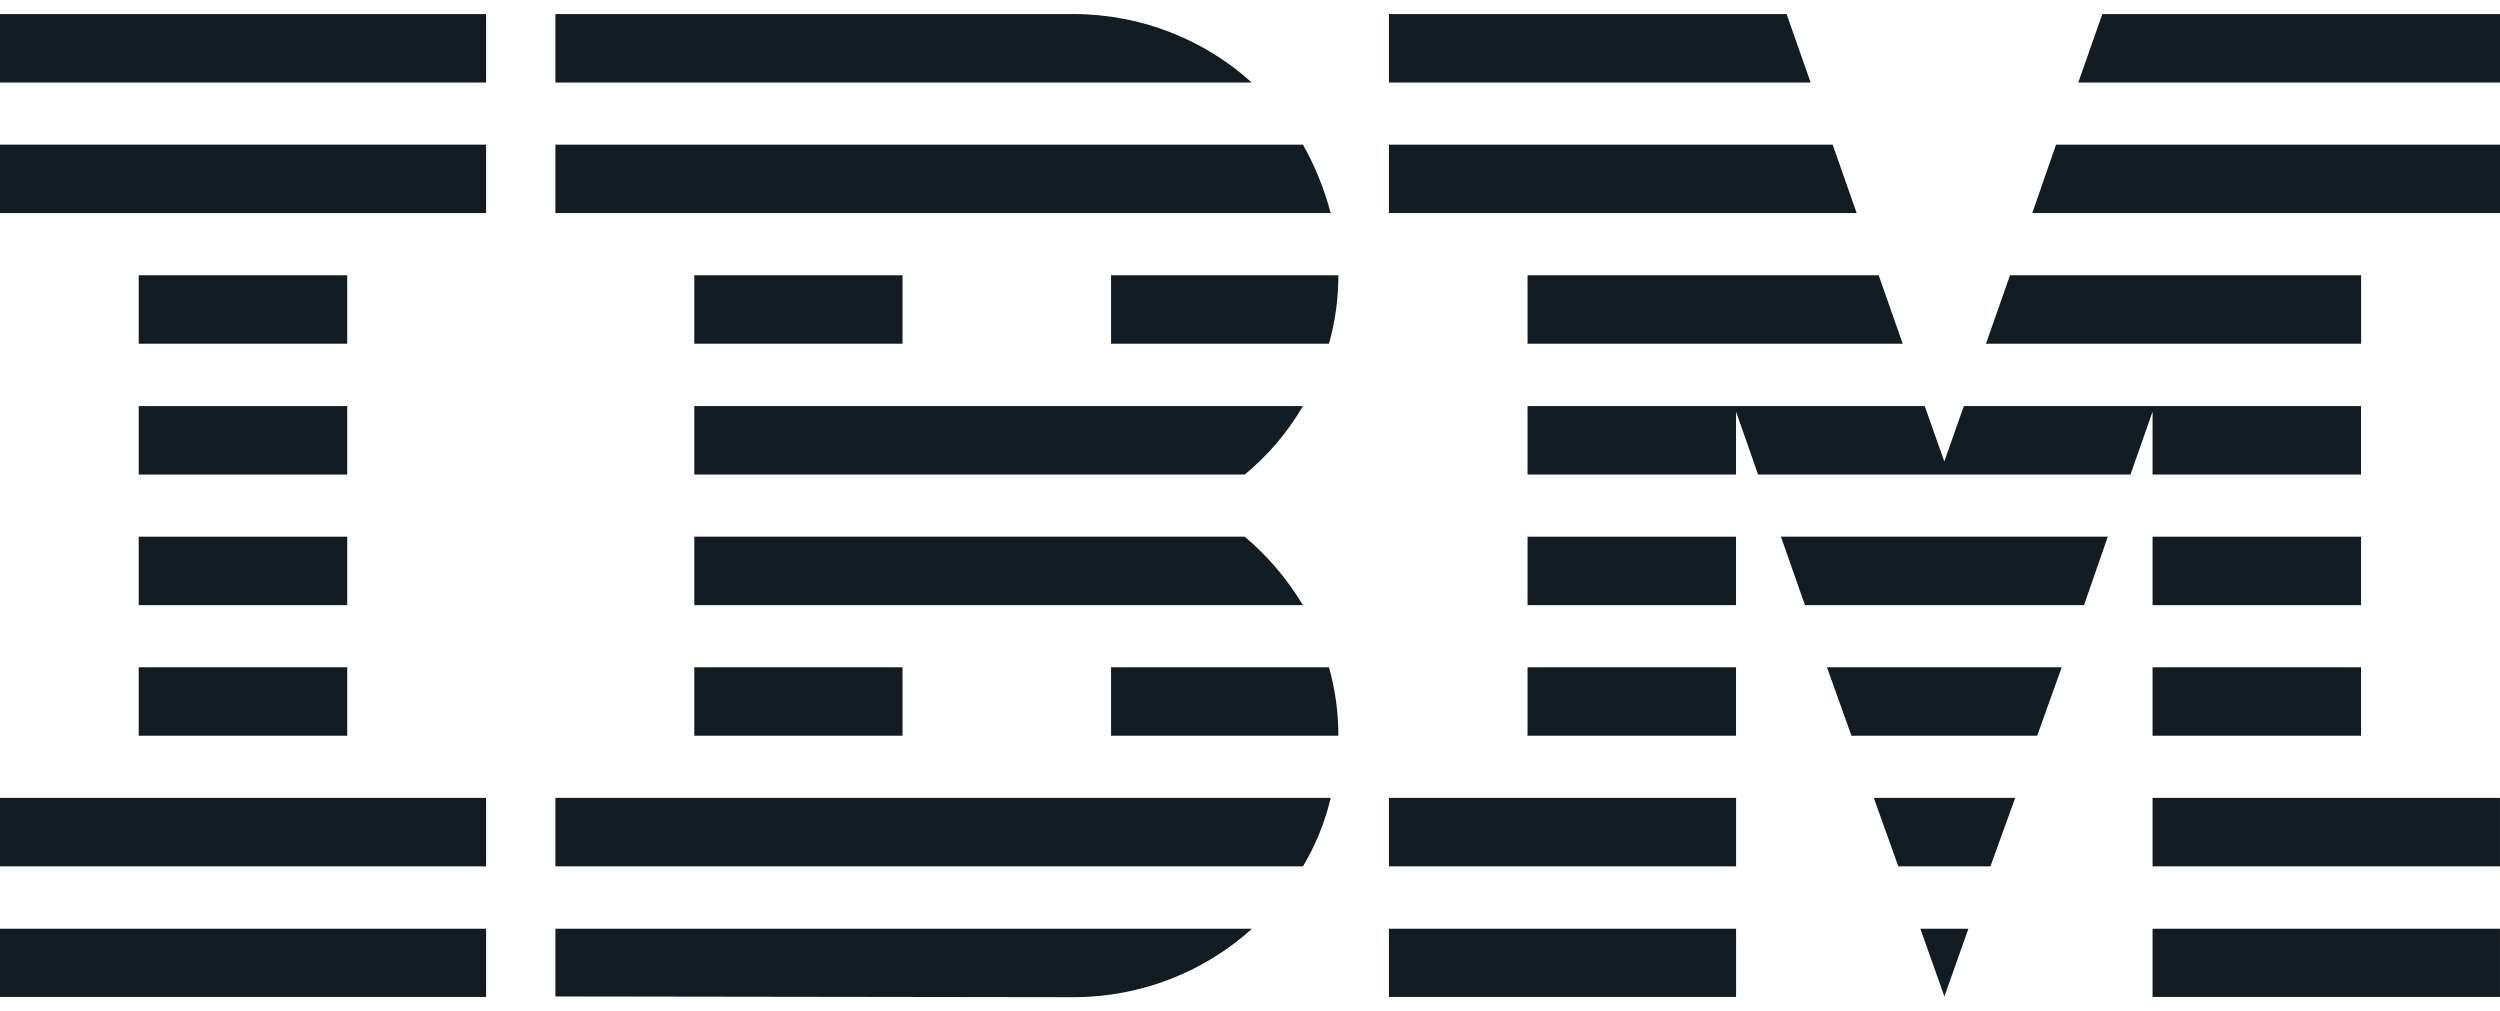
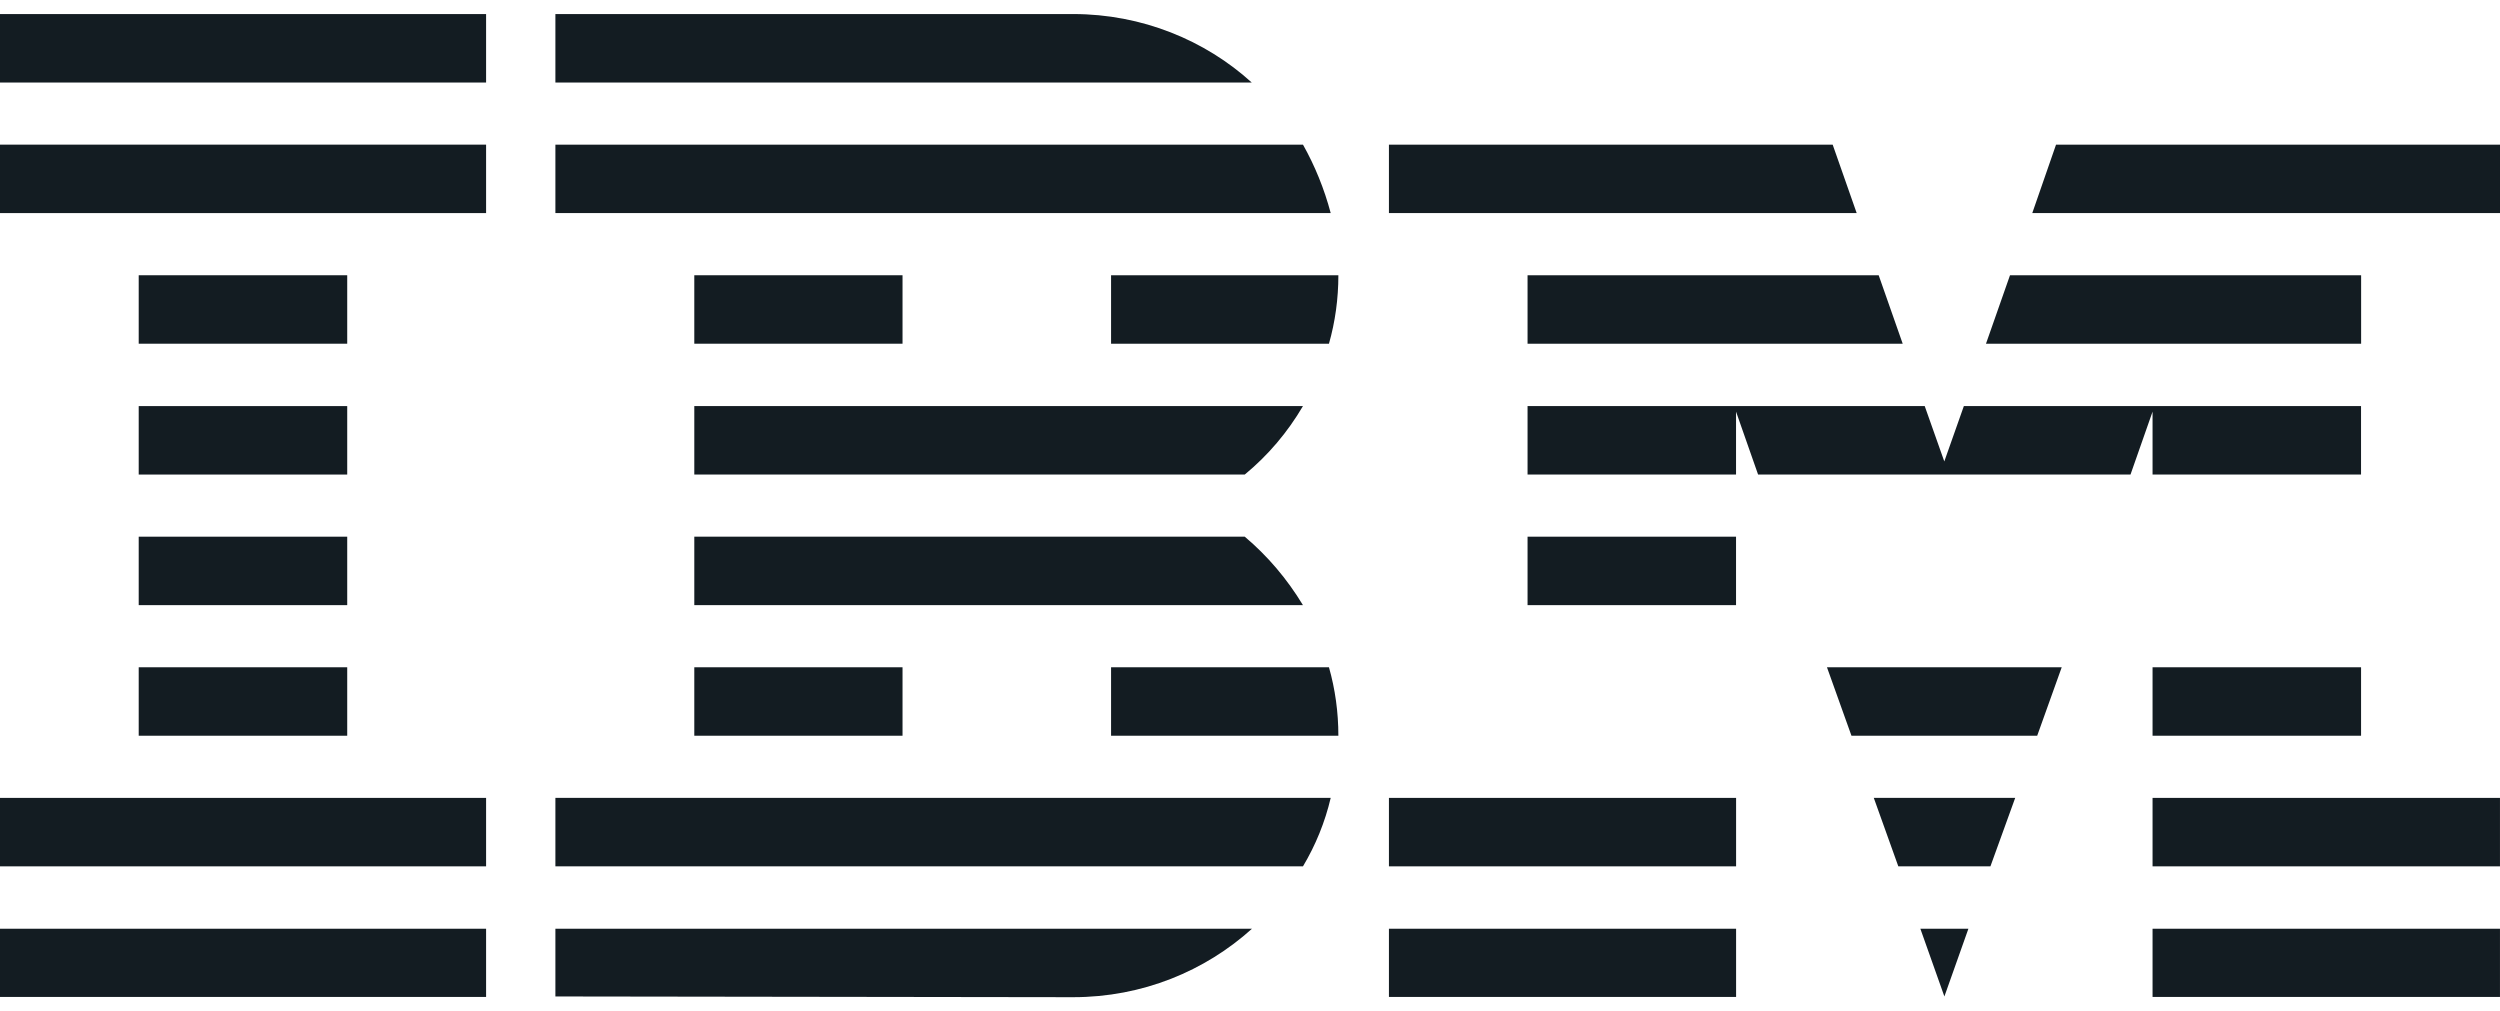
<svg xmlns="http://www.w3.org/2000/svg" width="89" height="36" viewBox="0 0 89 36" fill="none">
  <g clip-path="url(#clip0_4189_6698)">
    <path d="M0 33.063H17.305V35.491H0V33.063Z" fill="#131C22" />
    <path d="M0 28.405H17.305V30.842H0V28.405Z" fill="#131C22" />
    <path d="M4.938 23.755H12.361V26.192H4.938V23.755Z" fill="#131C22" />
    <path d="M4.938 19.106H12.361V21.543H4.938V19.106Z" fill="#131C22" />
    <path d="M4.938 14.457H12.361V16.894H4.938V14.457Z" fill="#131C22" />
    <path d="M4.938 9.799H12.361V12.236H4.938V9.799Z" fill="#131C22" />
    <path d="M17.305 5.149H0V7.586H17.305V5.149Z" fill="#131C22" />
    <path d="M17.305 0.5H0V2.937H17.305V0.5Z" fill="#131C22" />
    <path d="M19.772 30.842H46.386C46.835 30.09 47.17 29.269 47.373 28.405H19.772V30.842Z" fill="#131C22" />
    <path d="M44.313 19.106H24.717V21.543H46.385C45.821 20.61 45.124 19.789 44.313 19.106Z" fill="#131C22" />
    <path d="M24.717 14.457V16.894H44.313C45.142 16.211 45.838 15.39 46.385 14.457H24.717Z" fill="#131C22" />
    <path d="M46.386 5.149H19.772V7.586H47.373C47.144 6.722 46.809 5.901 46.386 5.149Z" fill="#131C22" />
    <path d="M38.205 0.5H19.772V2.937H44.561C42.904 1.433 40.656 0.5 38.205 0.5Z" fill="#131C22" />
    <path d="M32.13 9.799H24.717V12.236H32.13V9.799Z" fill="#131C22" />
    <path d="M39.554 12.236H47.311C47.532 11.458 47.646 10.637 47.646 9.799H39.554V12.236Z" fill="#131C22" />
    <path d="M24.717 23.755H32.13V26.192H24.717V23.755Z" fill="#131C22" />
    <path d="M39.554 23.755V26.192H47.646C47.646 25.354 47.532 24.533 47.311 23.755H39.554Z" fill="#131C22" />
    <path d="M19.772 35.474L38.205 35.5C40.673 35.5 42.904 34.567 44.57 33.063H19.772V35.474Z" fill="#131C22" />
    <path d="M49.446 33.063H61.805V35.491H49.446V33.063Z" fill="#131C22" />
    <path d="M49.446 28.405H61.805V30.842H49.446V28.405Z" fill="#131C22" />
-     <path d="M54.381 23.755H61.803V26.192H54.381V23.755Z" fill="#131C22" />
+     <path d="M54.381 23.755H61.803V26.192V23.755Z" fill="#131C22" />
    <path d="M54.381 19.106H61.803V21.543H54.381V19.106Z" fill="#131C22" />
    <path d="M65.243 5.149H49.446V7.586H66.098L65.243 5.149Z" fill="#131C22" />
-     <path d="M63.603 0.5H49.446V2.937H64.458L63.603 0.5Z" fill="#131C22" />
    <path d="M76.631 33.063H88.999V35.491H76.631V33.063Z" fill="#131C22" />
    <path d="M76.631 28.405H88.999V30.842H76.631V28.405Z" fill="#131C22" />
    <path d="M76.631 23.755H84.054V26.192H76.631V23.755Z" fill="#131C22" />
-     <path d="M76.631 19.106H84.054V21.543H76.631V19.106Z" fill="#131C22" />
    <path d="M76.631 16.894H84.053V14.457H76.631H69.913L69.217 16.427L68.52 14.457H61.803H54.381V16.894H61.803V14.655L62.588 16.894H75.846L76.631 14.655V16.894Z" fill="#131C22" />
    <path d="M84.056 9.799H71.556L70.701 12.236H84.056V9.799Z" fill="#131C22" />
-     <path d="M74.843 0.5L73.987 2.937H89V0.5H74.843Z" fill="#131C22" />
    <path d="M69.22 35.474L70.075 33.063H68.365L69.22 35.474Z" fill="#131C22" />
    <path d="M67.58 30.842H70.859L71.741 28.405H66.707L67.58 30.842Z" fill="#131C22" />
    <path d="M65.912 26.192H72.524L73.397 23.755H65.04L65.912 26.192Z" fill="#131C22" />
-     <path d="M64.257 21.543H74.191L75.038 19.106H63.401L64.257 21.543Z" fill="#131C22" />
    <path d="M54.381 12.236H67.736L66.881 9.799H54.381V12.236Z" fill="#131C22" />
    <path d="M72.349 7.586H89.001V5.149H73.195L72.349 7.586Z" fill="#131C22" />
  </g>
  <defs>
    <clipPath id="clip0_4189_6698">
      <rect width="89" height="35" fill="white" transform="translate(0 0.5)" />
    </clipPath>
  </defs>
</svg>